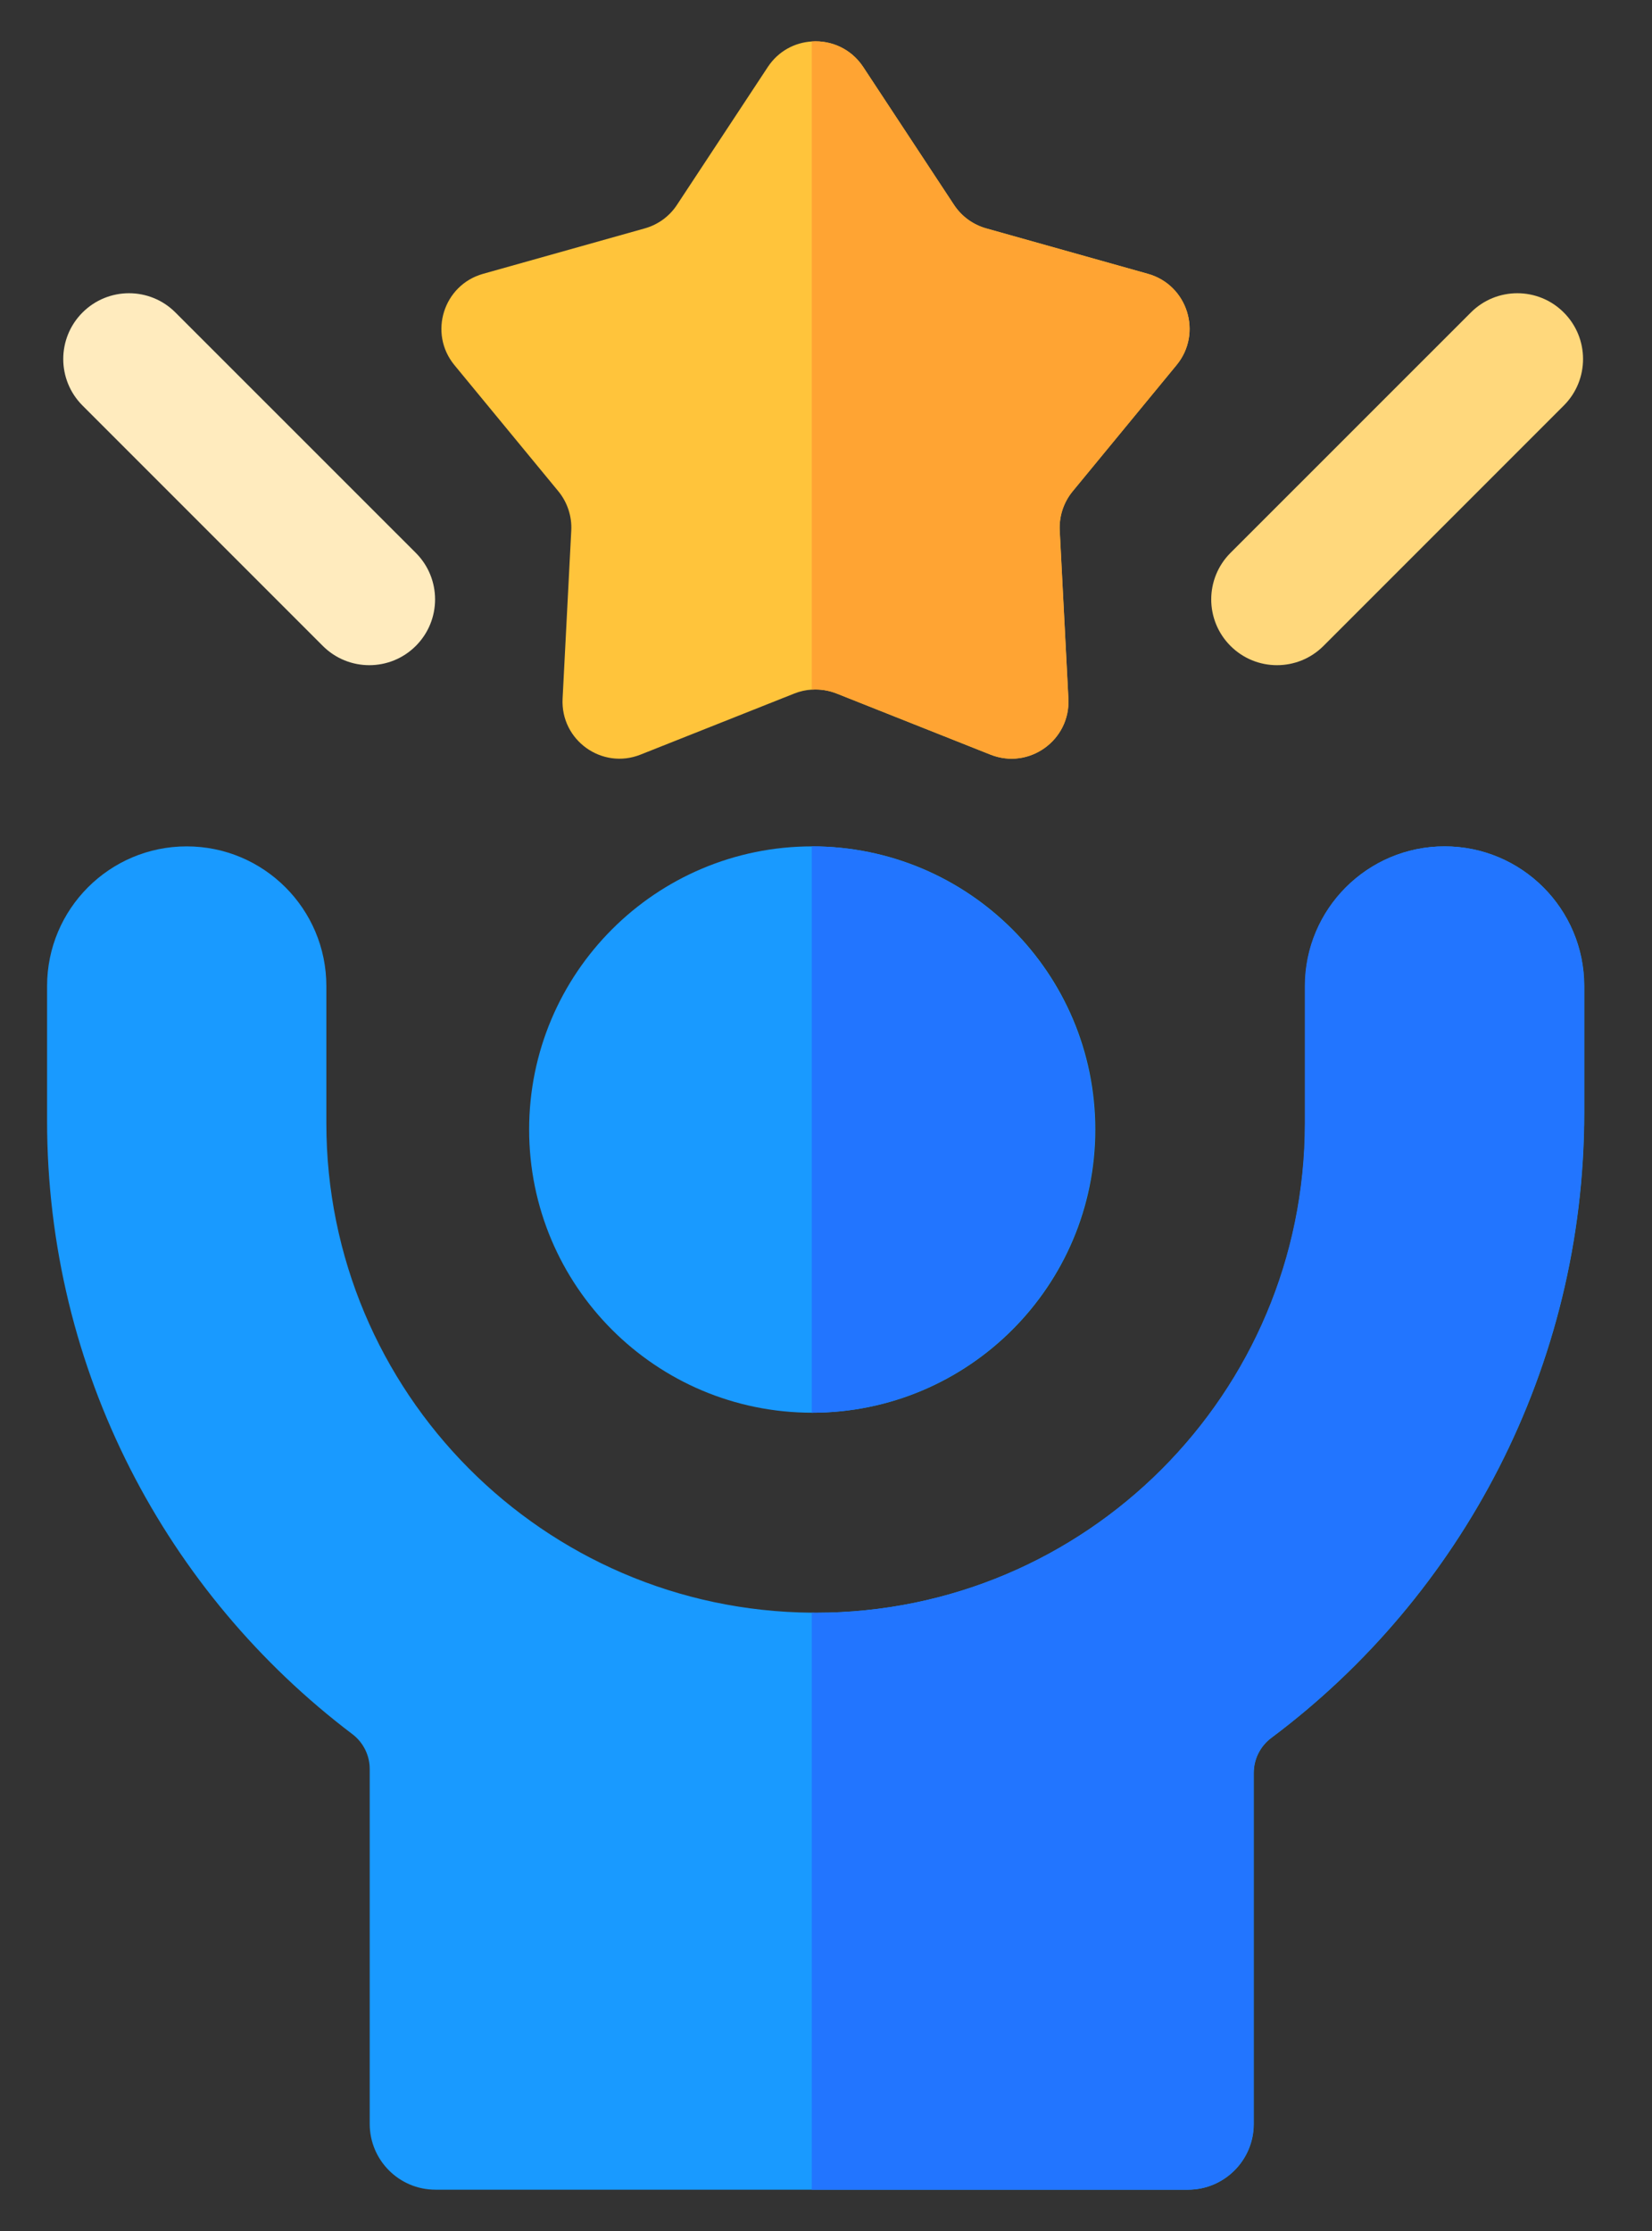
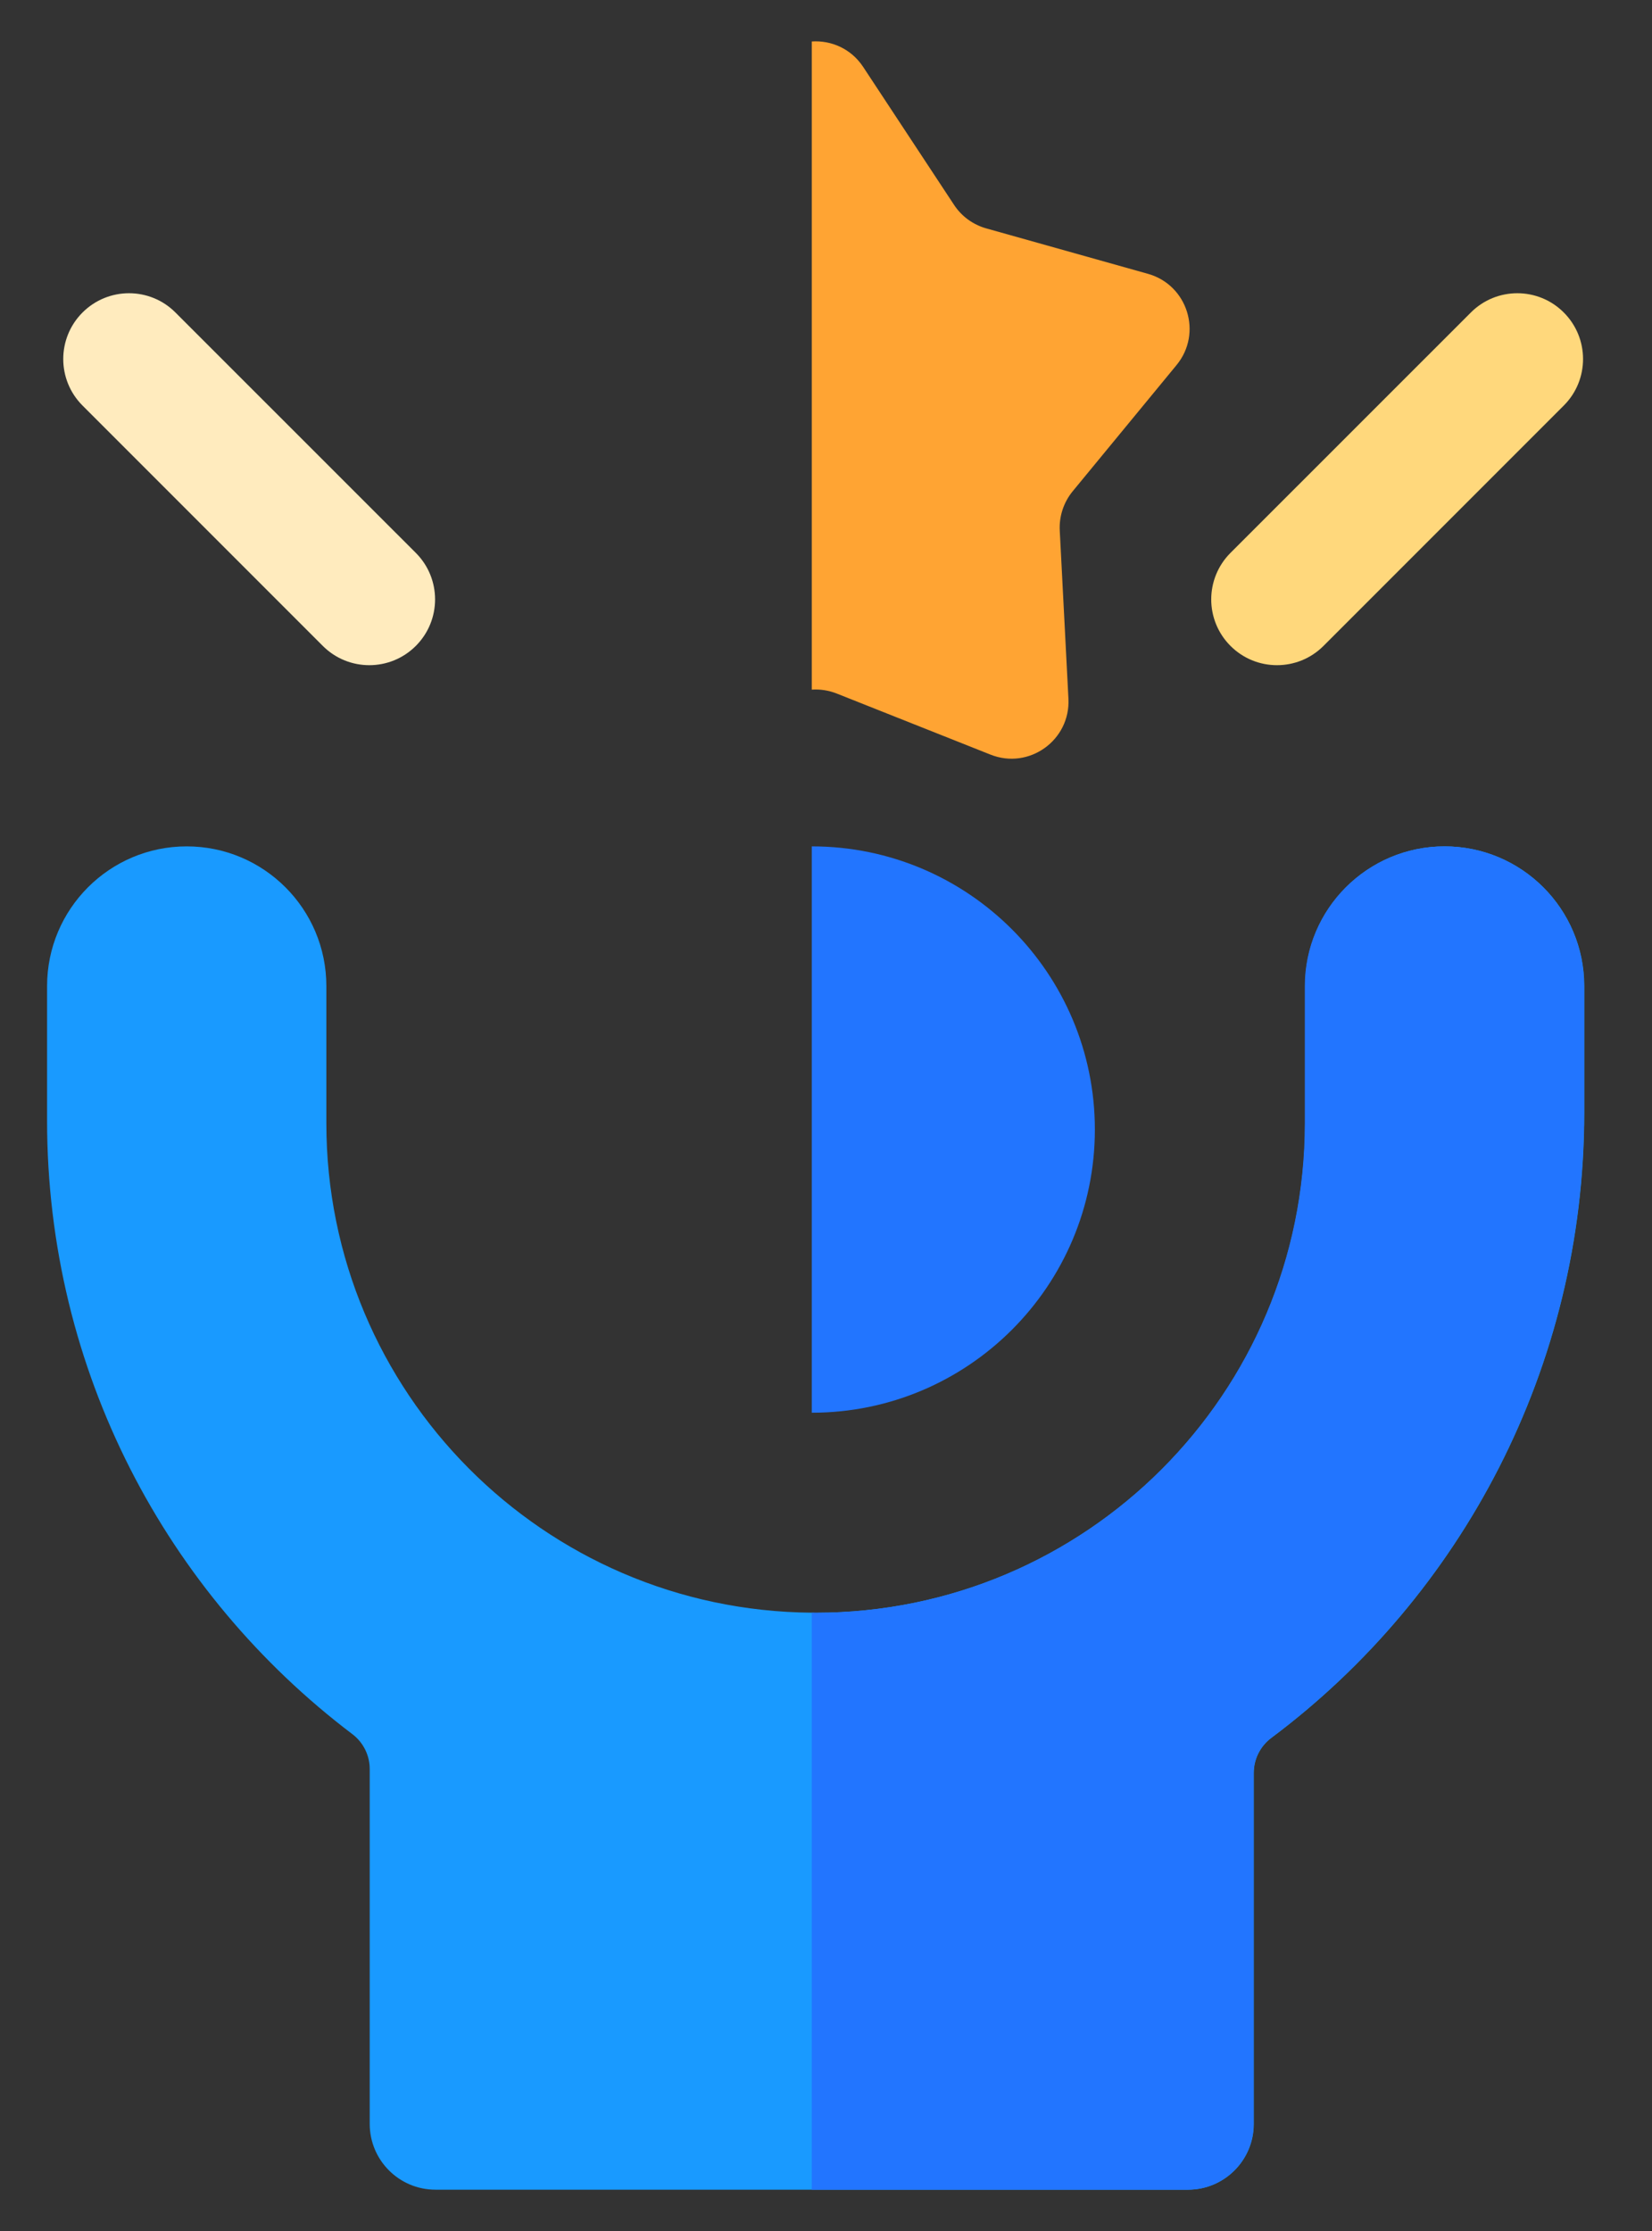
<svg xmlns="http://www.w3.org/2000/svg" width="20" height="27" viewBox="0 0 20 27" fill="none">
  <rect x="0" y="0" width="20" height="27" fill="#333333" stroke="none" />
-   <path d="M19.18 11.934V13.462C19.18 16.549 17.693 19.312 15.392 21.032C15.258 21.132 15.179 21.289 15.179 21.456V25.704C15.179 26.143 14.823 26.5 14.383 26.5H5.272C4.832 26.5 4.476 26.143 4.476 25.704V21.409C4.476 21.243 4.398 21.087 4.266 20.987C2.021 19.288 0.57 16.595 0.57 13.563V11.934C0.57 11 1.327 10.243 2.26 10.243C3.193 10.243 3.951 10.999 3.951 11.934V13.594C3.951 16.849 6.579 19.493 9.83 19.517C9.845 19.518 9.86 19.518 9.876 19.518C13.147 19.518 15.8 16.865 15.8 13.594V11.934C15.8 11 16.557 10.243 17.489 10.243H17.49C18.423 10.243 19.18 11 19.18 11.934Z" fill="#199AFF" />
+   <path d="M19.18 11.934V13.462C19.18 16.549 17.693 19.312 15.392 21.032C15.258 21.132 15.179 21.289 15.179 21.456V25.704C15.179 26.143 14.823 26.5 14.383 26.5H5.272C4.832 26.5 4.476 26.143 4.476 25.704V21.409C4.476 21.243 4.398 21.087 4.266 20.987C2.021 19.288 0.57 16.595 0.57 13.563V11.934C0.57 11 1.327 10.243 2.26 10.243C3.193 10.243 3.951 10.999 3.951 11.934V13.594C3.951 16.849 6.579 19.493 9.83 19.517C9.845 19.518 9.86 19.518 9.876 19.518C13.147 19.518 15.8 16.865 15.8 13.594V11.934C15.8 11 16.557 10.243 17.489 10.243C18.423 10.243 19.18 11 19.18 11.934Z" fill="#199AFF" />
  <path d="M19.178 11.934V13.462C19.178 16.549 17.691 19.312 15.39 21.032C15.256 21.132 15.177 21.289 15.177 21.456V25.704C15.177 26.143 14.821 26.5 14.381 26.5H9.828V19.517C9.843 19.518 9.858 19.518 9.874 19.518C13.145 19.518 15.797 16.865 15.797 13.594V11.934C15.797 11 16.555 10.243 17.488 10.243H17.488C18.421 10.243 19.178 11 19.178 11.934Z" fill="#2275FF" />
-   <path d="M13.26 13.67C13.26 15.562 11.725 17.097 9.833 17.097C7.94 17.097 6.406 15.562 6.406 13.67C6.406 11.777 7.94 10.243 9.833 10.243C11.725 10.243 13.26 11.777 13.26 13.67Z" fill="#199AFF" />
  <path d="M9.828 17.097V10.243C11.72 10.243 13.255 11.777 13.255 13.67C13.255 15.562 11.72 17.097 9.828 17.097Z" fill="#2275FF" />
-   <path d="M14.244 4.418L12.986 5.946C12.876 6.079 12.82 6.249 12.829 6.421L12.934 8.455C12.96 8.958 12.457 9.319 11.989 9.132L10.128 8.393C10.032 8.355 9.929 8.339 9.828 8.346C9.756 8.35 9.685 8.366 9.617 8.393L7.756 9.132C7.288 9.319 6.785 8.958 6.811 8.455L6.916 6.421C6.925 6.249 6.869 6.079 6.76 5.946L5.501 4.418C5.185 4.033 5.368 3.449 5.848 3.314L7.806 2.764C7.966 2.719 8.105 2.618 8.196 2.479L9.296 0.81C9.423 0.618 9.623 0.514 9.828 0.502C10.062 0.486 10.303 0.589 10.45 0.81L11.549 2.479C11.641 2.618 11.779 2.719 11.939 2.764L13.897 3.314C14.378 3.449 14.561 4.033 14.244 4.418Z" fill="#FFC43B" />
  <path d="M9.828 8.346V0.502C10.063 0.486 10.304 0.589 10.45 0.81L11.55 2.479C11.641 2.618 11.78 2.719 11.94 2.764L13.898 3.314C14.378 3.449 14.561 4.033 14.244 4.418L12.986 5.946C12.877 6.079 12.821 6.249 12.83 6.421L12.935 8.455C12.961 8.958 12.458 9.319 11.99 9.132L10.129 8.393C10.032 8.355 9.929 8.339 9.828 8.346Z" fill="#FFA433" />
  <path d="M2.124 3.782C1.814 3.471 1.31 3.471 0.999 3.782C0.688 4.093 0.688 4.597 0.999 4.908L3.908 7.817C4.219 8.128 4.723 8.128 5.034 7.817C5.345 7.506 5.345 7.002 5.034 6.691L2.124 3.782Z" fill="#FFEBBE" />
  <path d="M18.932 3.782C18.622 3.471 18.117 3.471 17.807 3.782L14.897 6.691C14.586 7.002 14.586 7.506 14.897 7.817C15.208 8.128 15.712 8.128 16.023 7.817L18.932 4.908C19.243 4.597 19.243 4.093 18.932 3.782Z" fill="#FFD87C" />
</svg>